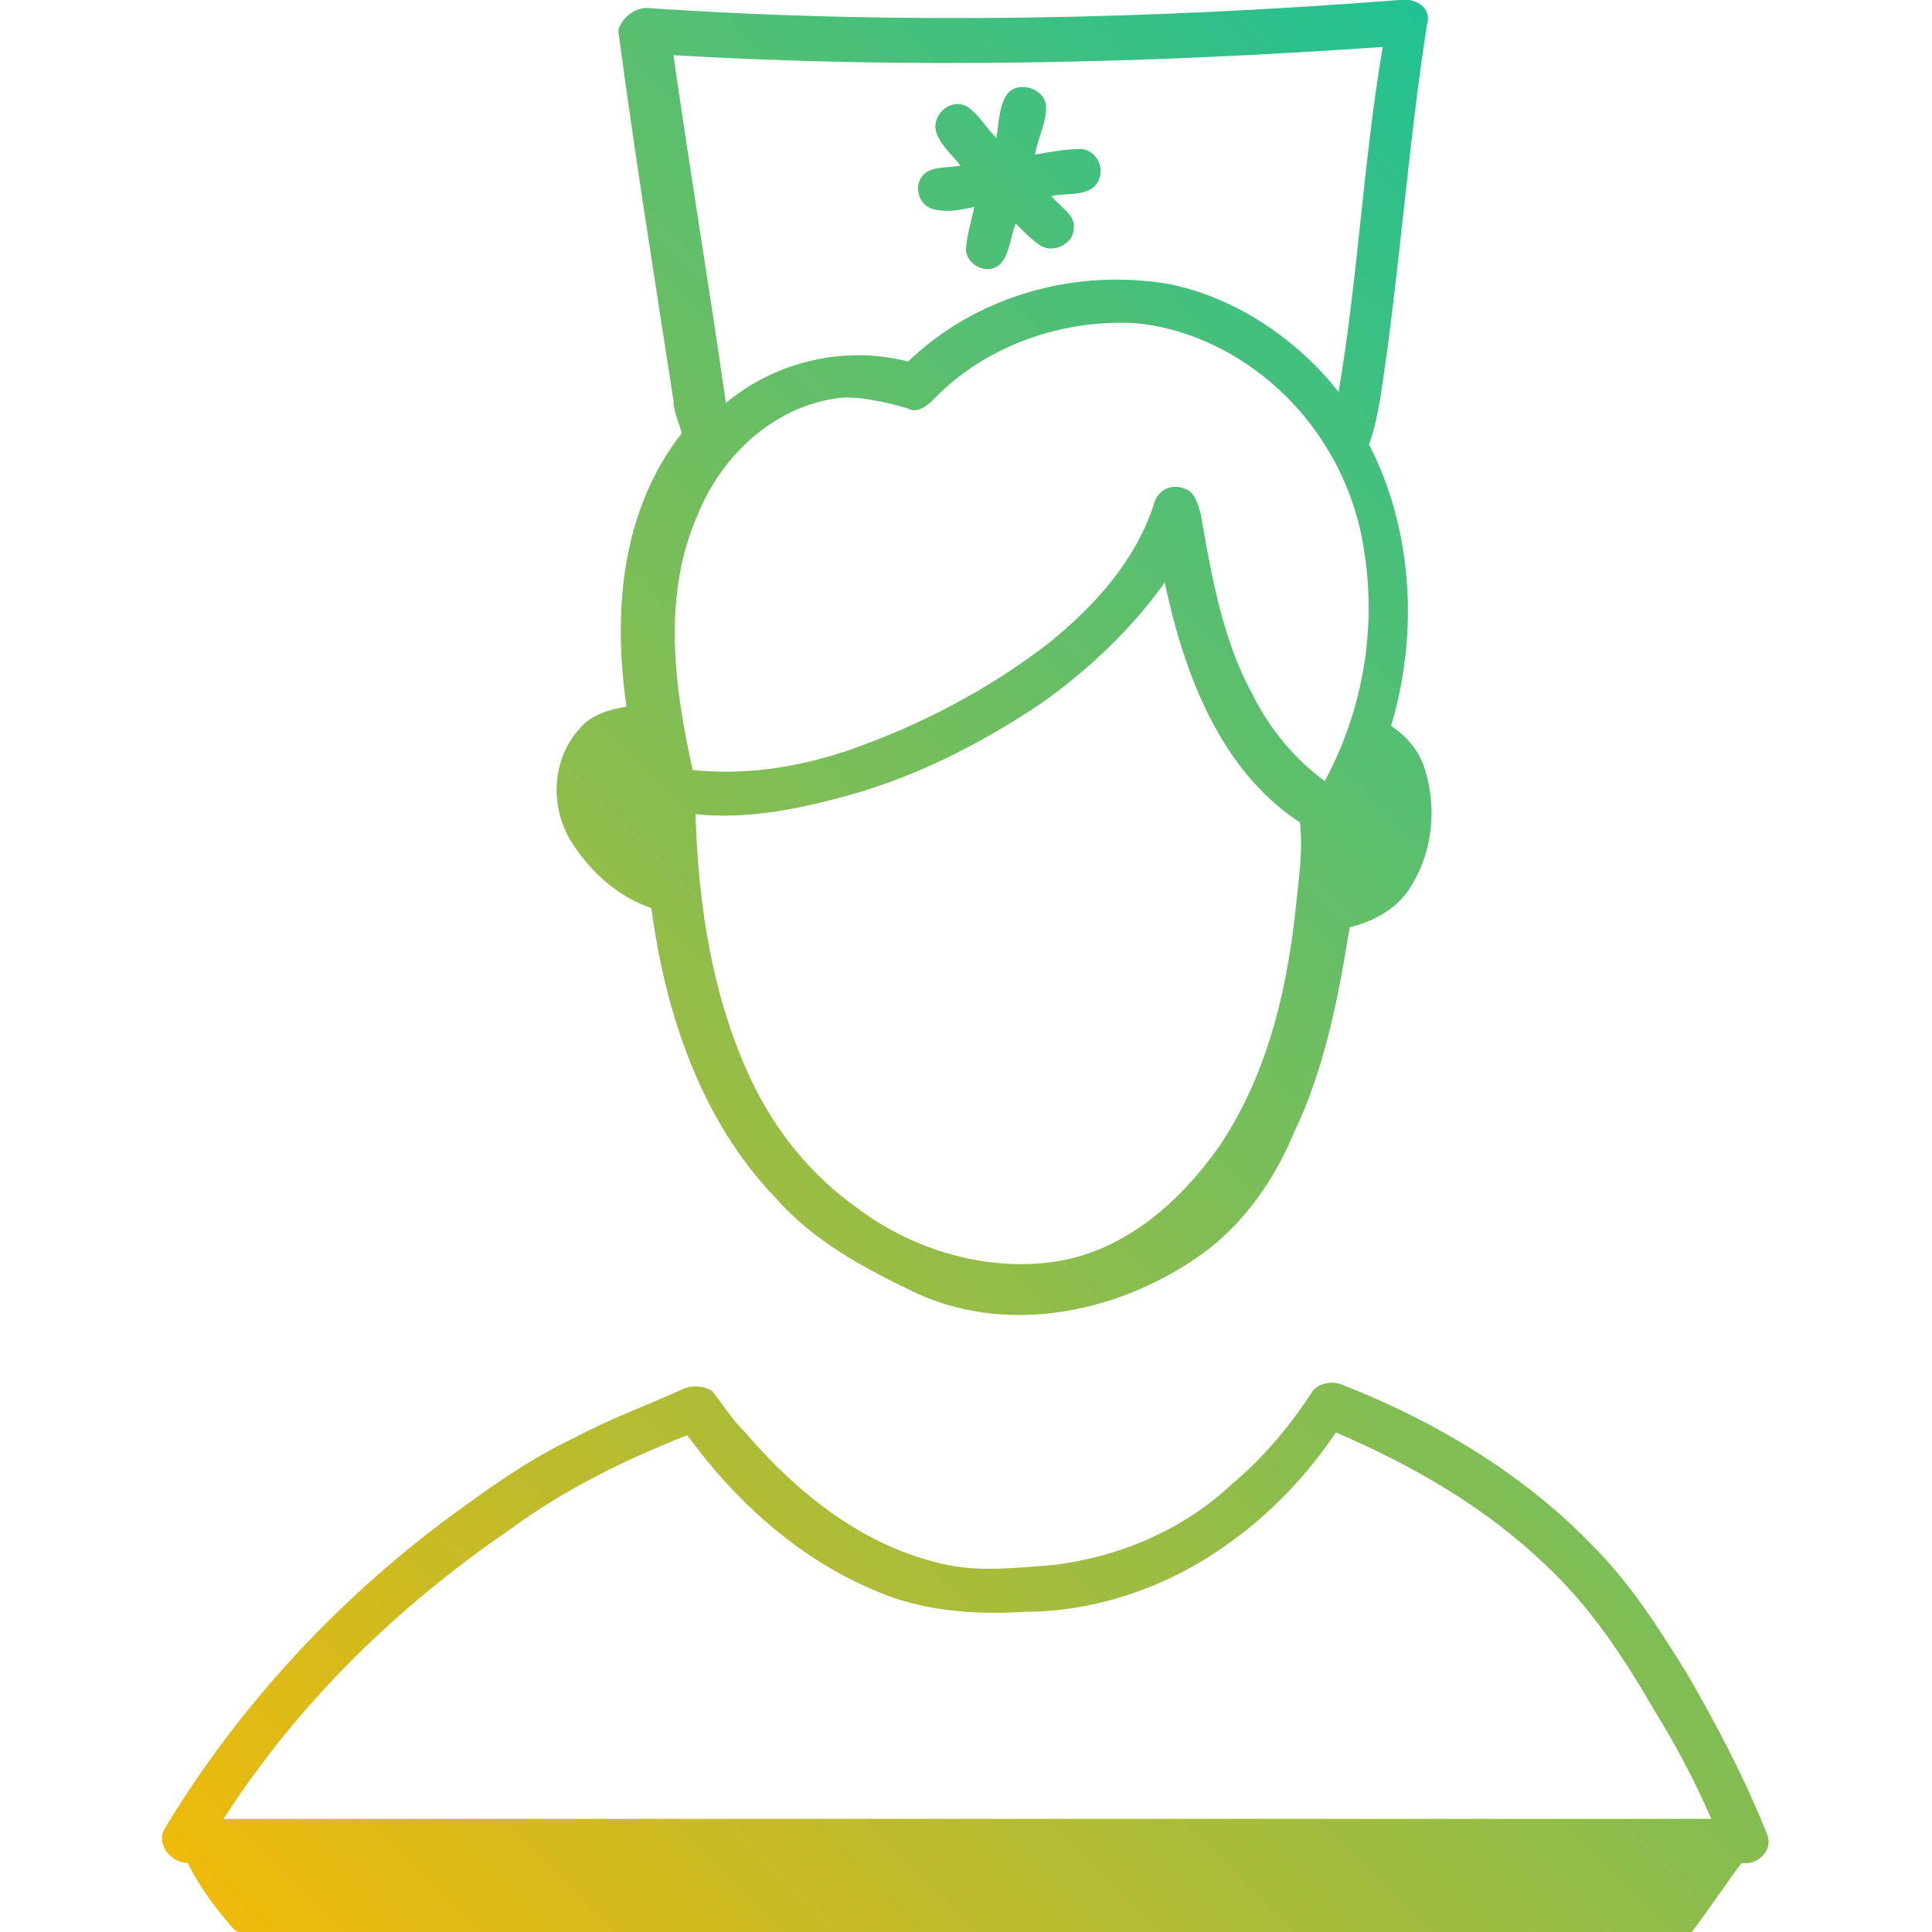
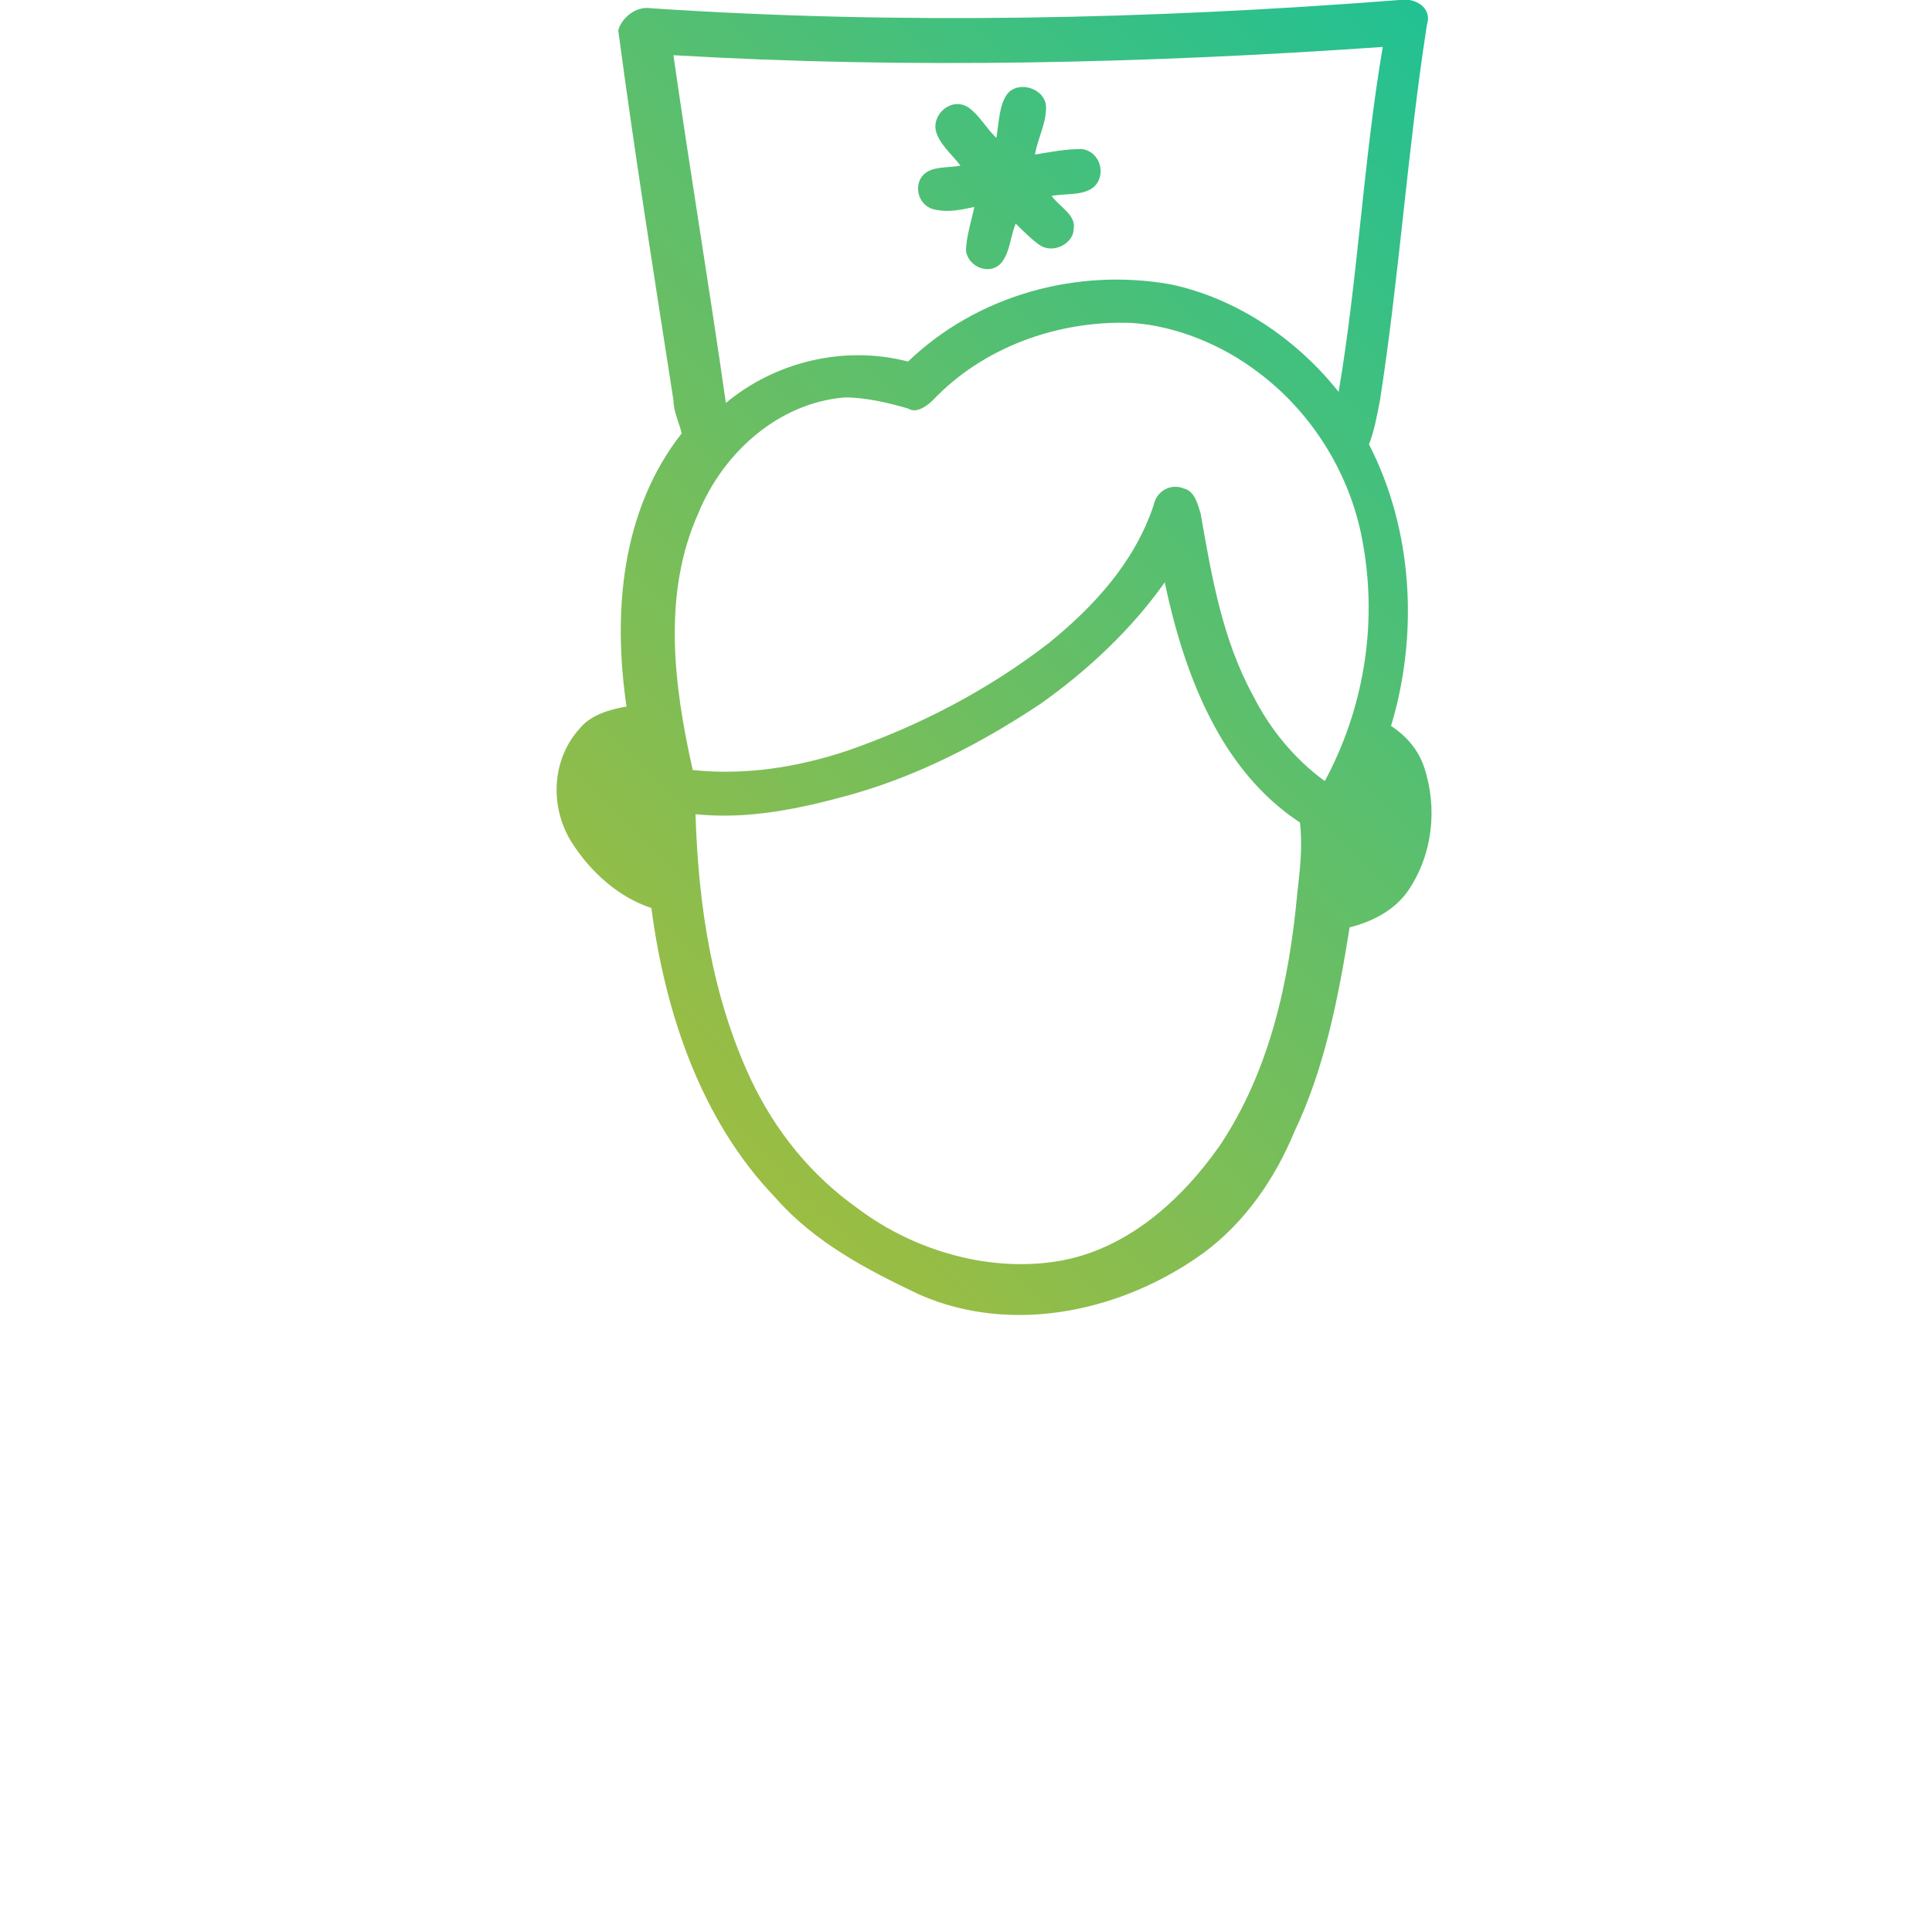
<svg xmlns="http://www.w3.org/2000/svg" id="Слой_1" x="0px" y="0px" viewBox="0 0 70 70" style="enable-background:new 0 0 70 70;" xml:space="preserve">
  <style type="text/css"> .st0{fill:url(#SVGID_1_);} .st1{fill:url(#SVGID_2_);} .st2{fill:url(#SVGID_3_);} </style>
  <g id="_x23_000000ff_1_">
    <linearGradient id="SVGID_1_" gradientUnits="userSpaceOnUse" x1="-6.762" y1="63.113" x2="62.801" y2="-6.45">
      <stop offset="0" style="stop-color:#FFB900" />
      <stop offset="1" style="stop-color:#01C2A9" />
    </linearGradient>
    <path class="st0" d="M23.6,0.3c9,0.6,18.1,0.4,27.1-0.3c0.6-0.1,1.2,0.3,1,0.9C51,5.4,50.7,10,50,14.5c-0.1,0.5-0.2,1.1-0.4,1.6 c1.6,3.1,1.8,6.9,0.8,10.2c0.6,0.4,1,0.9,1.2,1.5c0.5,1.5,0.3,3.2-0.6,4.5c-0.5,0.7-1.3,1.1-2.1,1.3c-0.4,2.5-0.9,5.1-2,7.4 c-0.7,1.7-1.8,3.3-3.3,4.4c-2.9,2.1-6.9,3-10.3,1.5c-1.9-0.9-3.8-1.9-5.2-3.5c-2.7-2.8-4-6.7-4.5-10.5c-1.2-0.4-2.2-1.3-2.9-2.4 c-0.8-1.3-0.7-3,0.3-4.1c0.4-0.5,1.1-0.7,1.7-0.8c-0.5-3.4-0.2-7.1,2-9.9c-0.1-0.4-0.3-0.8-0.3-1.2c-0.7-4.5-1.4-8.9-2-13.4 C22.5,0.7,23,0.2,23.6,0.3 M24.4,2c0.6,4.2,1.3,8.4,1.9,12.6c1.8-1.5,4.3-2.1,6.6-1.5c2.5-2.4,6.1-3.4,9.5-2.8 c2.4,0.5,4.6,2,6.1,3.9c0.7-4.1,0.9-8.4,1.6-12.5C41.5,2.3,32.9,2.5,24.4,2 M33.8,14.5c-0.2,0.2-0.6,0.5-0.9,0.3 c-0.7-0.2-1.5-0.4-2.3-0.4c-2.4,0.2-4.4,2-5.3,4.2c-1.3,2.9-0.9,6.2-0.2,9.3c1.9,0.2,3.8-0.1,5.6-0.7c2.6-0.9,5.1-2.2,7.3-3.9 c1.6-1.3,3.1-2.9,3.8-5c0.1-0.5,0.6-0.8,1.1-0.6c0.4,0.1,0.5,0.6,0.6,0.9c0.4,2.3,0.8,4.6,1.9,6.6c0.6,1.2,1.5,2.3,2.6,3.1 c1.4-2.6,1.9-5.6,1.4-8.5c-0.4-2.5-1.8-4.8-3.8-6.3c-1.3-1-3-1.7-4.6-1.8C38.3,11.6,35.6,12.6,33.8,14.5 M37.7,25.5 c-2.1,1.4-4.4,2.6-6.9,3.3c-1.8,0.5-3.7,0.9-5.6,0.7c0.1,3.3,0.6,6.6,2,9.6c0.9,1.9,2.2,3.5,3.9,4.7c2,1.5,4.7,2.3,7.2,1.9 c2.5-0.4,4.5-2.2,5.9-4.2c1.8-2.7,2.5-5.9,2.8-9.1c0.1-0.9,0.2-1.7,0.1-2.6c-2.9-1.9-4.2-5.4-4.9-8.7C41,22.8,39.4,24.3,37.7,25.5z " />
    <linearGradient id="SVGID_2_" gradientUnits="userSpaceOnUse" x1="-13.54" y1="56.336" x2="56.024" y2="-13.228">
      <stop offset="0" style="stop-color:#FFB900" />
      <stop offset="1" style="stop-color:#01C2A9" />
    </linearGradient>
    <path class="st1" d="M36.5,3.4c0.4-0.5,1.4-0.2,1.4,0.5c0,0.6-0.3,1.1-0.4,1.7c0.6-0.1,1.1-0.2,1.7-0.2c0.7,0.1,0.9,1,0.4,1.4 c-0.4,0.3-1,0.2-1.5,0.3c0.3,0.4,0.9,0.7,0.8,1.2c0,0.5-0.7,0.9-1.2,0.6c-0.3-0.2-0.6-0.5-0.9-0.8c-0.2,0.5-0.2,1-0.5,1.4 C35.9,10,35.1,9.7,35,9.1c0-0.5,0.2-1.1,0.3-1.6c-0.5,0.1-0.9,0.2-1.4,0.1c-0.6-0.1-0.8-0.8-0.5-1.2C33.7,6,34.3,6.1,34.8,6 c-0.3-0.4-0.8-0.8-0.9-1.3c-0.1-0.6,0.6-1.2,1.2-0.8c0.4,0.3,0.6,0.7,1,1.1C36.2,4.4,36.2,3.8,36.5,3.4z" />
    <linearGradient id="SVGID_3_" gradientUnits="userSpaceOnUse" x1="15.577" y1="85.452" x2="85.14" y2="15.889">
      <stop offset="0" style="stop-color:#FFB900" />
      <stop offset="1" style="stop-color:#01C2A9" />
    </linearGradient>
-     <path class="st2" d="M47.5,50.5c0.2-0.4,0.8-0.5,1.2-0.3c3.3,1.3,6.5,3.2,9,5.8c1.4,1.4,2.4,3,3.4,4.6c1.1,1.9,2.1,3.8,2.9,5.8 c0.3,0.6-0.3,1.2-0.9,1.1c-0.6,0.8-1.2,1.7-1.8,2.5c-17.5,0-35.1,0-52.6,0c-0.2,0-0.3-0.2-0.4-0.3c-0.6-0.7-1.1-1.4-1.5-2.2 c-0.6,0-1.2-0.7-0.8-1.3c2.6-4.3,6.1-8.1,10.1-11.1c1.5-1.1,3-2.2,4.7-3c1.3-0.7,2.7-1.2,4-1.8c0.3-0.1,0.7-0.1,1,0.1 c0.4,0.5,0.7,1,1.2,1.5c1.8,2.1,4.1,4,6.9,4.7c1.4,0.4,2.9,0.2,4.3,0.1c2.4-0.3,4.7-1.3,6.4-2.9C45.8,52.8,46.7,51.7,47.5,50.5 M44.4,56c-2.1,1.5-4.7,2.4-7.3,2.4c-1.6,0.1-3.2,0-4.7-0.5c-3.1-1.1-5.6-3.3-7.5-5.9c-2.3,0.9-4.5,2-6.4,3.4 c-4.1,2.8-7.7,6.3-10.4,10.5c18,0,35.9,0,53.9,0c-0.6-1.4-1.3-2.7-2.1-4c-1.1-1.9-2.3-3.7-3.9-5.2c-2.2-2.1-4.8-3.6-7.6-4.8 C47.4,53.4,46,54.9,44.4,56z" />
  </g>
</svg>